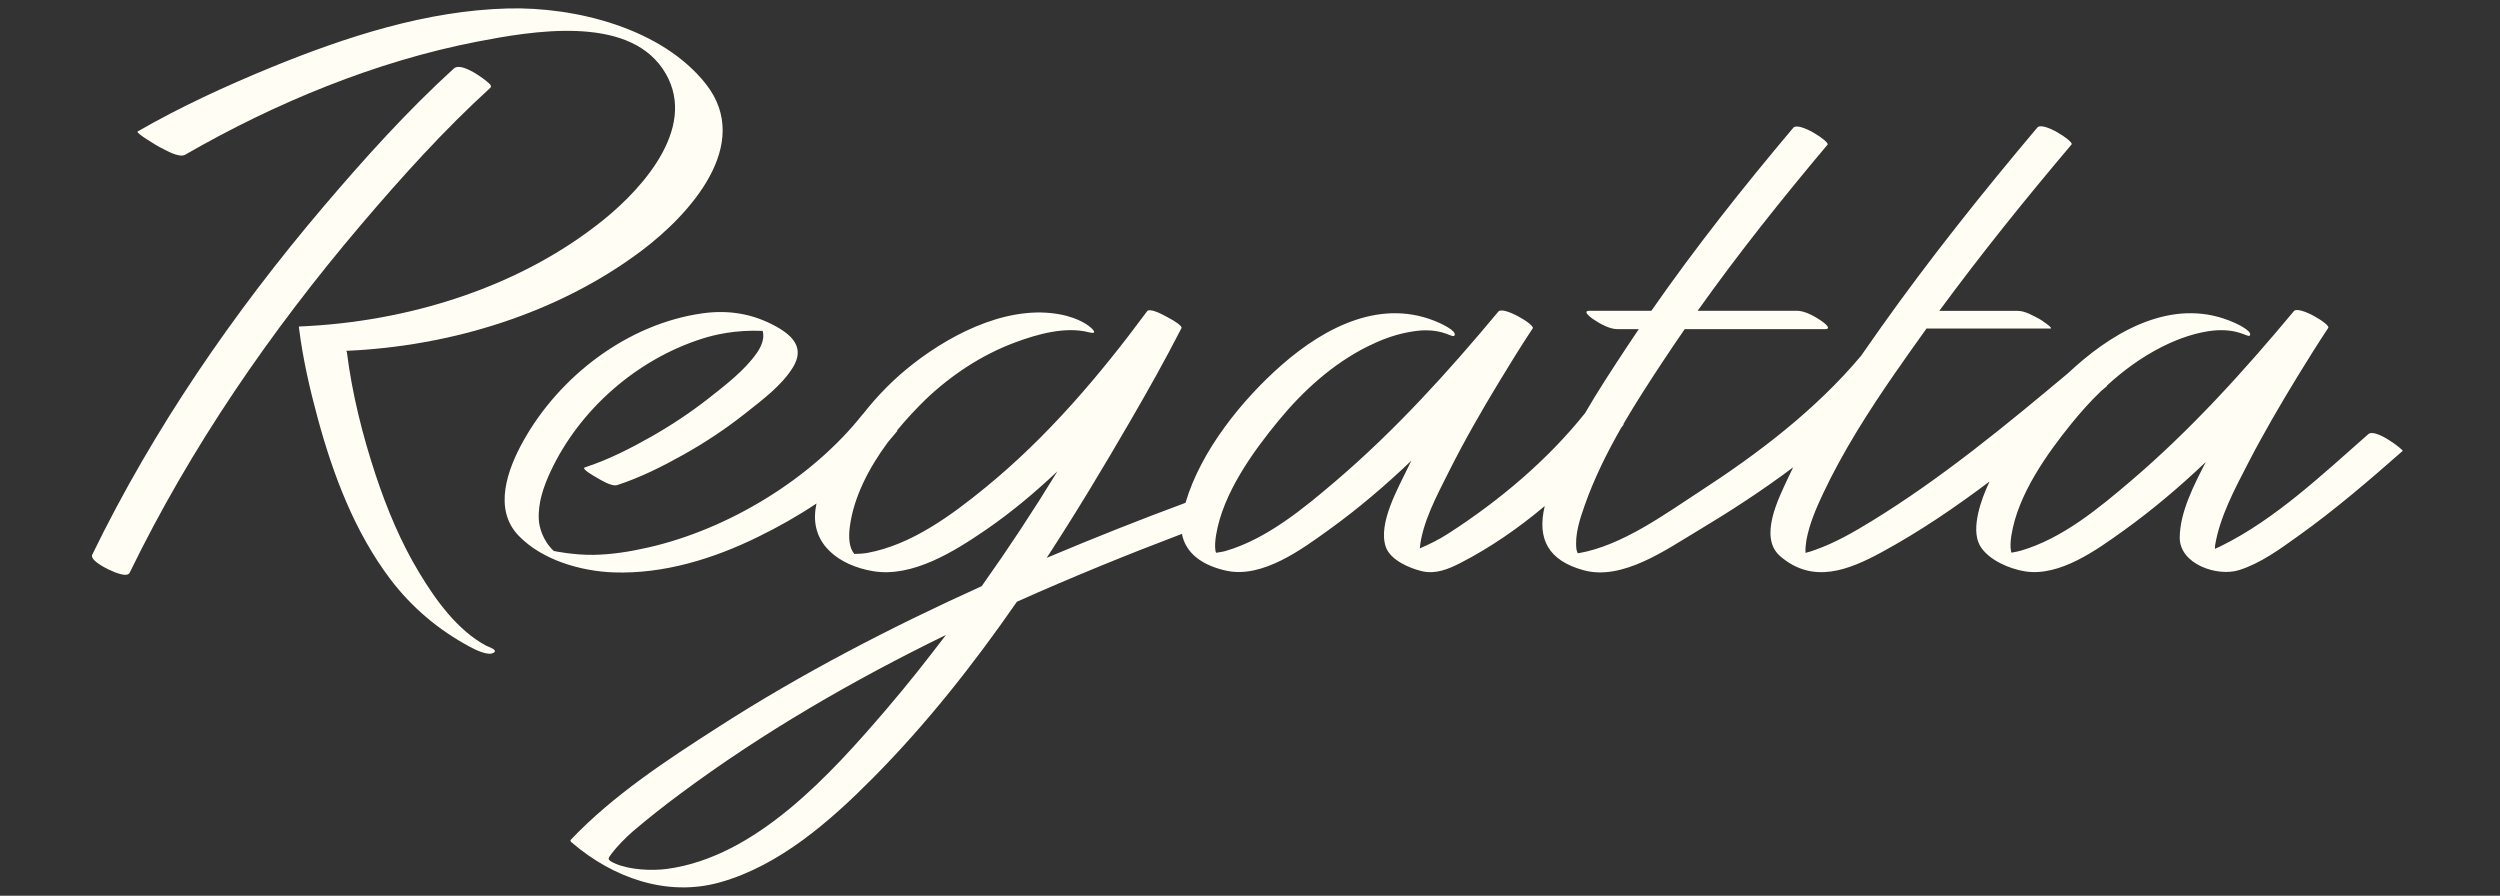
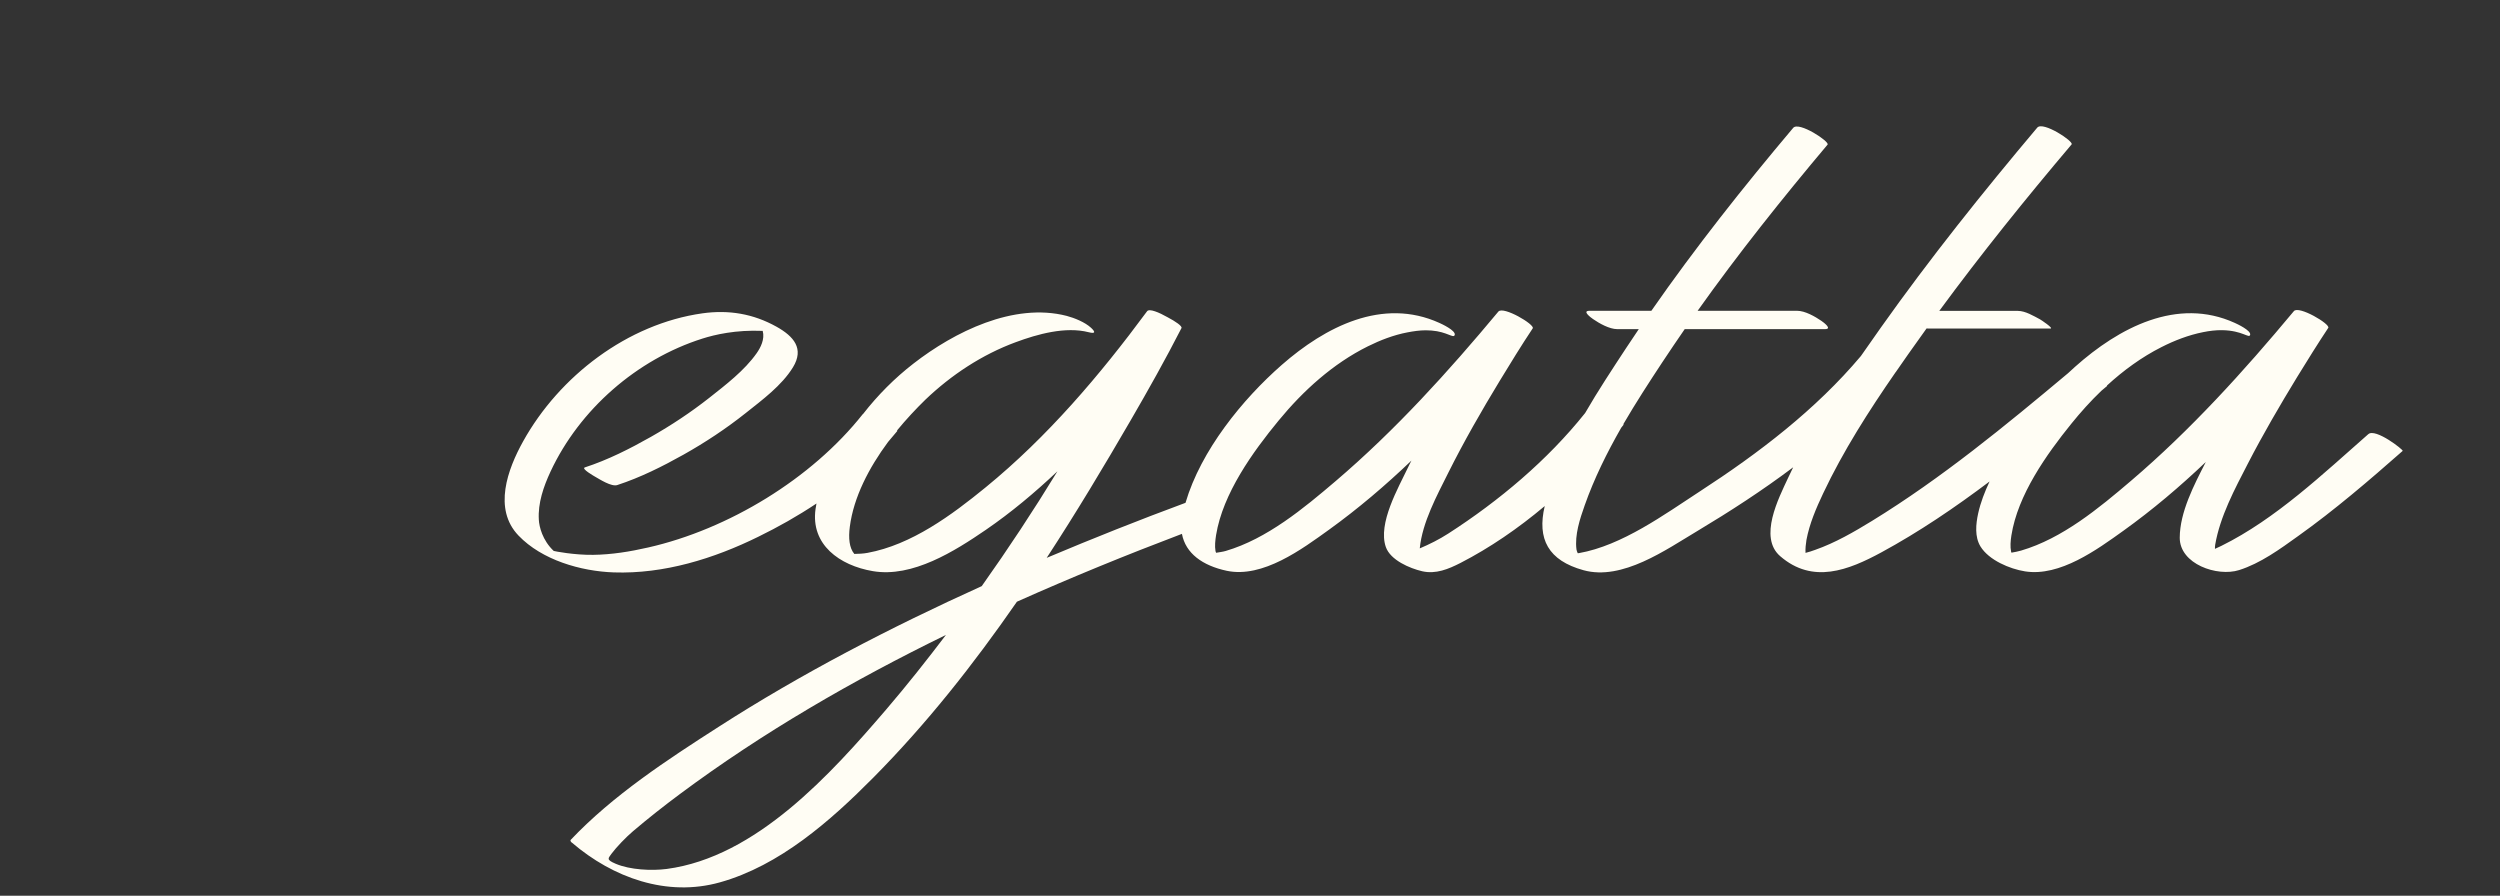
<svg xmlns="http://www.w3.org/2000/svg" xml:space="preserve" width="57.658mm" height="20.659mm" version="1.1" style="shape-rendering:geometricPrecision; text-rendering:geometricPrecision; image-rendering:optimizeQuality; fill-rule:evenodd; clip-rule:evenodd" viewBox="0 0 5765.8 2065.86">
  <rect x="0" y="0" width="5765.8" height="2065.86" fill="#333333" stroke="none" />
  <defs>
    <style type="text/css"> .str0 {stroke:#FFFDF4;stroke-width:7.62;stroke-miterlimit:22.926} .fil0 {fill:#FFFDF4;fill-rule:nonzero} </style>
  </defs>
  <g id="Слой_x0020_1">
    <g id="_2594742909712">
      <path class="fil0" d="M5462.06 1001.27c-104.06,91.28 -213.44,195.61 -338.79,257.62 -4.79,2.39 -9.85,4.79 -14.91,6.92 0,-3.2 0,-6.12 0.54,-9.32 11.17,-65.47 45.24,-128.81 75.31,-187.09 35.13,-68.13 73.99,-134.67 113.91,-200.14 23.42,-38.05 46.84,-75.84 71.59,-113.1 5.59,-8.52 -68.13,-52.17 -79.31,-38.59 -115.5,138.65 -237.93,273.85 -375.52,391.22 -73.98,63.07 -158.35,133.07 -253.63,161.01 -7.45,2.13 -14.63,3.46 -22.08,4.79 -0.27,-0.53 -0.54,-1.06 -0.8,-1.6 -2.66,-12.5 -1.33,-25.55 0.53,-38.05 14.64,-93.42 80.9,-186.83 138.39,-257.89 21.29,-26.35 44.44,-52.16 69.2,-75.85 4.25,-3.72 8.51,-7.18 13.04,-10.91 0.26,-0.27 0,-0.53 -0.27,-1.06 38.06,-34.87 79.84,-65.47 125.62,-88.63 30.34,-15.43 62.81,-27.94 96.34,-34.6 14.37,-2.92 29.27,-4.79 43.91,-4.52 47.11,0.8 61.74,19.69 64.4,10.91 2.93,-10.11 -30.6,-25.55 -35.39,-27.68 -132.8,-60.41 -267.47,11.18 -368.6,101.4 -5.32,4.79 -10.38,9.58 -15.7,14.37 -144.25,120.83 -291.69,242.19 -452.44,340.92 -41.78,25.55 -84.89,50.57 -131.2,66.8 -7.19,2.66 -14.64,5.06 -22.09,6.92 -0.53,-9.84 0.53,-19.96 2.13,-29.8 6.92,-37.26 22.36,-73.19 38.59,-107.52 46.31,-97.94 105.39,-190.29 167.13,-279.45 0.27,-0.26 0.54,-0.53 0.8,-0.8 0,-0.26 0.27,-0.26 0.27,-0.53 9.58,-13.84 19.16,-27.68 28.74,-41.25 13.84,-19.43 27.68,-38.86 41.52,-58.28 1.6,0.26 3.46,0.26 5.06,0.26 81.97,0 163.93,0 245.64,0 11.71,0 23.15,0 34.86,0 8.78,0 -22.35,-20.49 -23.95,-21.29 -14.64,-7.72 -33.8,-19.43 -50.83,-19.43 -60.41,0 -120.83,0 -181.51,0 96.88,-131.73 199.61,-259.21 305.26,-384.03 5.59,-6.66 -66.27,-54.29 -79.31,-38.59 -125.61,149.03 -247.51,301.53 -360.35,460.68 -15.43,21.82 -30.87,43.65 -46.31,66 -104.05,123.76 -235.79,224.09 -370.99,311.92 -82.5,53.75 -179.91,125.08 -279.18,142.64 -0.8,0.27 -1.86,0 -2.92,0.27 -1.33,-3.19 -2.67,-6.39 -2.93,-8.78 -4.26,-33.53 7.98,-70.53 18.89,-101.4 21.83,-62.01 51.37,-121.62 84.37,-179.37 1.6,-2.13 3.46,-4.26 5.06,-6.39 0.26,-0.53 0.26,-1.33 0,-2.13 28.21,-48.44 58.81,-95.54 89.15,-141.59 17.03,-25.81 34.6,-51.63 52.16,-77.18 88.1,0 175.92,0 264.01,0 19.7,0 39.39,0 59.35,0 18.1,0 -3.19,-15.7 -8.25,-19.16 -14.37,-9.84 -37.52,-23.15 -55.89,-23.15 -76.38,0 -152.76,0 -229.41,0 93.95,-132.27 195.35,-259.22 299.67,-383.24 5.59,-6.65 -66.27,-54.29 -79.31,-38.59 -114.7,136 -225.42,275.72 -327.08,421.83 -27.68,0 -55.62,0 -83.3,0 -19.69,0 -39.39,0 -59.35,0 -18.1,0 3.19,15.7 8.25,19.16 14.37,9.85 37.53,23.15 55.89,23.15 16.5,0 33,0 49.5,0 -9.85,14.64 -19.69,29.28 -29.54,44.18 -31.4,47.91 -64.4,97.68 -94.21,149.31 -87.03,109.11 -198.54,202.53 -315.37,277.84 -21.56,13.84 -43.38,24.75 -66.01,34.33 5.86,-60.14 39.66,-121.89 65.74,-174.32 36.19,-72.38 76.65,-142.91 118.7,-212.11 24.75,-40.71 49.76,-81.43 76.11,-121.09 5.59,-8.51 -68.13,-52.16 -79.31,-38.59 -115.5,138.66 -237.66,273.59 -374.98,390.69 -73.99,63.07 -158.62,133.33 -253.63,161.28 -7.19,2.13 -14.91,2.93 -22.36,4.26 -0.53,-1.33 -1.06,-2.66 -1.33,-3.73 -2.13,-12.24 -0.53,-25.02 1.33,-37.26 15.7,-95.81 84.63,-191.62 144.25,-264.01 56.68,-68.93 125.35,-131.2 205.72,-171.12 29.01,-14.37 59.35,-26.08 91.29,-32.2 13.84,-2.67 28.21,-4.8 42.31,-4.8 4.26,0 8.78,0.27 13.31,0.54 36.73,2.92 50.83,19.16 53.49,10.11 2.93,-10.11 -30.6,-25.55 -35.39,-27.68 -130.94,-59.35 -262.95,8.78 -363.55,96.87 -90.48,79.31 -186.29,196.95 -221.96,318.04 -106.45,39.39 -213.44,81.97 -320.16,126.94 68.13,-104.32 132.27,-211.31 194.02,-317.76 40.45,-69.73 80.1,-140.26 116.83,-212.11 2.39,-4.53 -13.84,-15.44 -31.94,-25.02 -19.69,-11.18 -42.31,-20.76 -47.37,-13.84 -109.12,147.71 -229.67,289.56 -372.32,406.12 -78.25,63.88 -170.86,132.54 -272.79,151.17 -10.12,1.86 -19.97,2.13 -30.08,2.39 -11.71,-13.83 -13.84,-36.72 -10.38,-62.8 8.78,-68.13 44.18,-136 88.09,-195.35 7.19,-8.25 14.38,-16.76 21.29,-25.28 0.27,-0.27 0,-0.8 -0.53,-1.33 21.29,-25.82 43.65,-49.77 65.21,-70.79 59.88,-57.22 130.67,-104.06 208.65,-132.81 50.3,-18.63 114.7,-36.72 168.46,-22.88 15.7,3.99 15.44,-0.8 5.06,-10.38 -13.84,-12.78 -38.06,-22.62 -56.16,-27.41 -122.15,-31.41 -259.21,36.99 -353.16,109.91 -43.65,33.8 -82.5,72.92 -116.3,116.3 -0.27,0.27 -0.53,0.27 -0.8,0.53 -117.9,149.04 -309.78,265.34 -494.75,307.39 -41.78,9.58 -84.36,16.5 -127.21,17.03 -43.65,0.54 -88.36,-8.25 -90.75,-9.04 -26.09,-24.49 -33.54,-56.16 -34.34,-71.86 -2.39,-38.33 10.92,-76.65 26.88,-110.98 67.07,-143.71 199.34,-258.95 350.24,-306.86 28.48,-9.05 76.91,-20.49 139.19,-17.83 5.32,19.16 -5.06,38.86 -13.84,51.37 -28.21,40.18 -71.59,73.18 -109.65,103.26 -42.31,33.26 -87.29,63.07 -134.13,89.69 -48.44,27.41 -99.27,53.22 -152.5,70.52 -9.31,2.93 21.56,20.23 23.69,21.56 10.38,5.85 37.79,23.69 51.1,19.16 52.96,-17.3 104.06,-42.85 152.49,-69.99 50.3,-28.21 98.48,-60.15 143.72,-96.08 37.79,-30.07 83.03,-63.34 108.85,-105.39 26.61,-43.38 1.6,-71.59 -37.79,-93.68 -54.03,-30.07 -110.18,-39.39 -171.13,-30.87 -172.72,24.48 -329.74,144.78 -413.31,295.15 -35.66,64.13 -69.73,155.95 -10.64,217.43 54.02,56.42 143.71,82.24 219.56,84.9 115.77,3.99 230.74,-31.67 333.47,-82.24 45.77,-22.35 91.02,-47.9 134.13,-76.65 -0.8,4.26 -1.6,8.25 -2.13,12.51 -11.71,82.5 55.62,130.41 132,143.45 91.56,15.7 189.23,-46.31 260.82,-95.28 58.55,-40.18 113.11,-85.96 165,-134.93 -55.09,90.22 -113.37,178.58 -174.58,264.81 -210.52,95.27 -416.24,201.99 -606.26,324.15 -118.7,76.12 -244.58,158.35 -342.25,261.61 0,2.66 1.33,4.79 3.72,6.12 94.22,80.64 218.77,125.62 340.92,91.29 137.86,-38.59 254.7,-141.59 353.43,-241.12 122.69,-123.76 231.54,-261.61 331.61,-406.13 125.62,-56.15 252.83,-108.05 380.57,-156.48 8.52,45.24 47.64,73.18 103.27,85.16 83.03,17.56 173.78,-50.03 236.32,-95.01 66.8,-48.17 129.88,-101.93 189.76,-159.15 -2.66,5.32 -5.59,10.64 -7.98,15.97 -22.09,46.57 -70,129.07 -51.1,183.37 10.64,30.34 55.35,49.23 83.83,55.88 31.67,7.19 60.68,-5.05 88.36,-19.16 67.33,-34.6 133.33,-79.84 194.28,-131.2 -18.1,76.11 8.25,125.61 89.42,147.97 89.42,24.75 190.29,-47.37 262.68,-90.49 75.05,-44.98 149.83,-93.41 220.89,-146.9 -3.99,8.25 -7.98,16.5 -11.98,25.01 -21.55,46.31 -68.13,136.53 -18.09,179.91 75.05,65.2 157.55,32.47 233.66,-8.78 86.76,-47.11 169.53,-103.26 249.37,-163.41 -11.17,23.69 -20.75,48.44 -26.34,73.72 -5.33,24.49 -8.25,53.76 5.32,76.12 19.43,31.67 67.6,51.89 102.73,57.48 80.37,12.78 166.33,-50.3 227.28,-93.95 66.8,-47.9 129.87,-101.39 189.75,-158.35 -27.41,53.23 -59.88,115.77 -60.14,174.59 -0.27,60.95 86.49,90.75 136.79,74.78 49.24,-15.43 94.75,-48.7 136.26,-78.51 84.37,-60.14 163.41,-128.01 241.12,-196.41 2.4,-2.12 -62.8,-53.22 -79.3,-38.58zm-3417.73 634.47c-127.74,149.03 -300.2,340.92 -506.72,368.33 -34.6,4.52 -84.63,2.13 -117.63,-11.98 -23.16,-9.84 -16.77,-12.5 -9.85,-22.88 11.44,-15.44 33.53,-38.33 49.5,-51.9 35.4,-30.07 71.86,-58.82 109.12,-86.5 190.82,-141.85 398.14,-261.61 612.91,-366.47 -44.44,58.56 -89.95,116.04 -137.33,171.4z" />
-       <path class="fil0 str0" d="M1128.56 199.4c2.93,-2.66 -62.81,-53.49 -79.31,-38.59 -107.25,97.67 -205.72,207.05 -299.67,317.5 -208.38,245.11 -392.29,512.58 -533.34,802.4 -6.12,12.51 72.92,51.63 79.31,38.59 141.05,-289.82 324.95,-557.02 533.34,-802.4 93.95,-110.45 192.15,-219.56 299.67,-317.5z" />
-       <path class="fil0" d="M1121.11 1489.1c-66,-35.4 -115.77,-104.59 -153.56,-167.14 -43.12,-71.06 -75.32,-148.5 -101.4,-227.28 -30.07,-91.02 -54.03,-186.29 -66,-281.57 -0.27,-1.33 -0.8,-2.66 -1.6,-3.99 240.05,-10.38 488.09,-85.7 681.57,-231.27 109.92,-82.77 257.89,-244.58 147.71,-384.31 -101.4,-128.54 -300.47,-178.04 -456.42,-174.05 -187.9,4.79 -373.66,65.47 -546.38,136 -104.86,43.11 -209.19,91.01 -307.66,147.7 -5.32,3.19 46.58,34.07 50.57,35.93 12.78,6.12 44.71,26.08 59.35,17.57 206.79,-119.23 439.66,-215.58 673.86,-260.82 125.35,-24.22 341.98,-61.48 426.88,62.28 87.03,126.94 -41.25,272.26 -136.26,348.9 -194.81,157.29 -454.03,235.8 -701.54,245.91 -1.6,0 -0.53,6.12 -0.26,6.39 8.78,69.46 24.75,138.66 43.11,206.26 35.4,130.14 85.16,261.87 167.4,370.46 49.5,65.2 110.98,116.83 182.84,155.42 11.71,6.39 42.58,22.09 55.35,13.84 10.91,-6.65 -13.84,-14.11 -17.56,-16.23z" />
    </g>
  </g>
</svg>